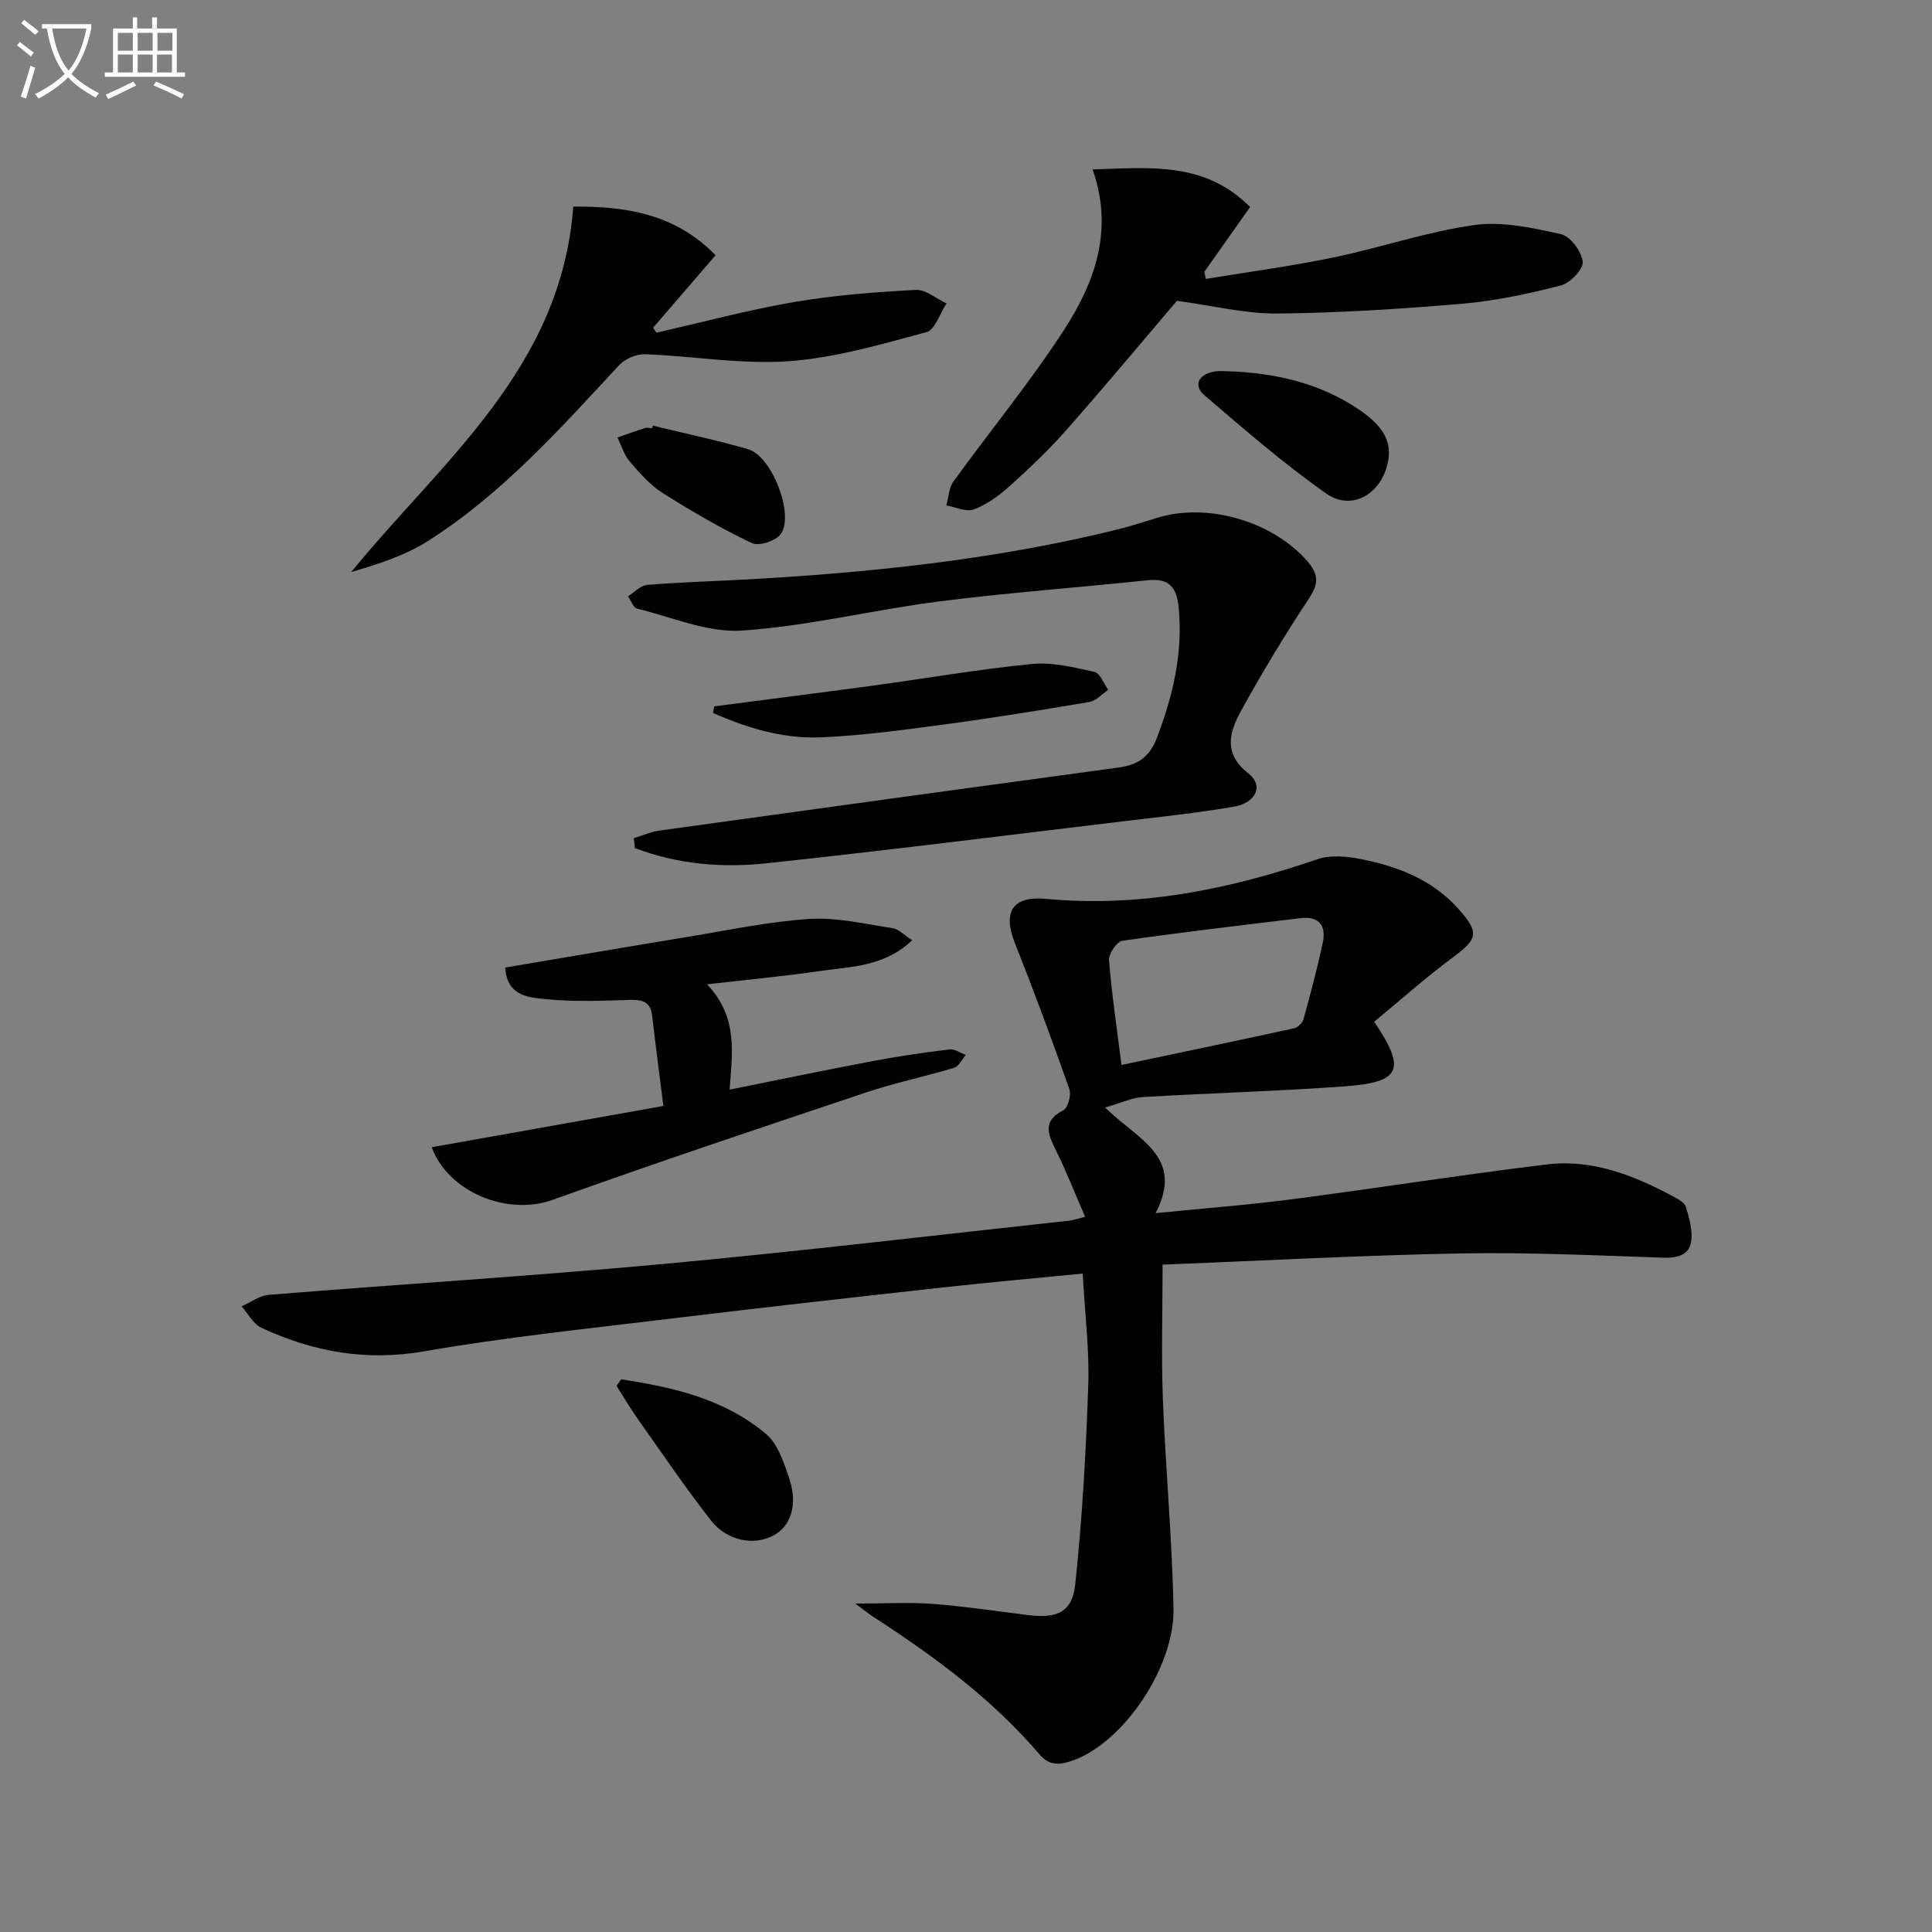
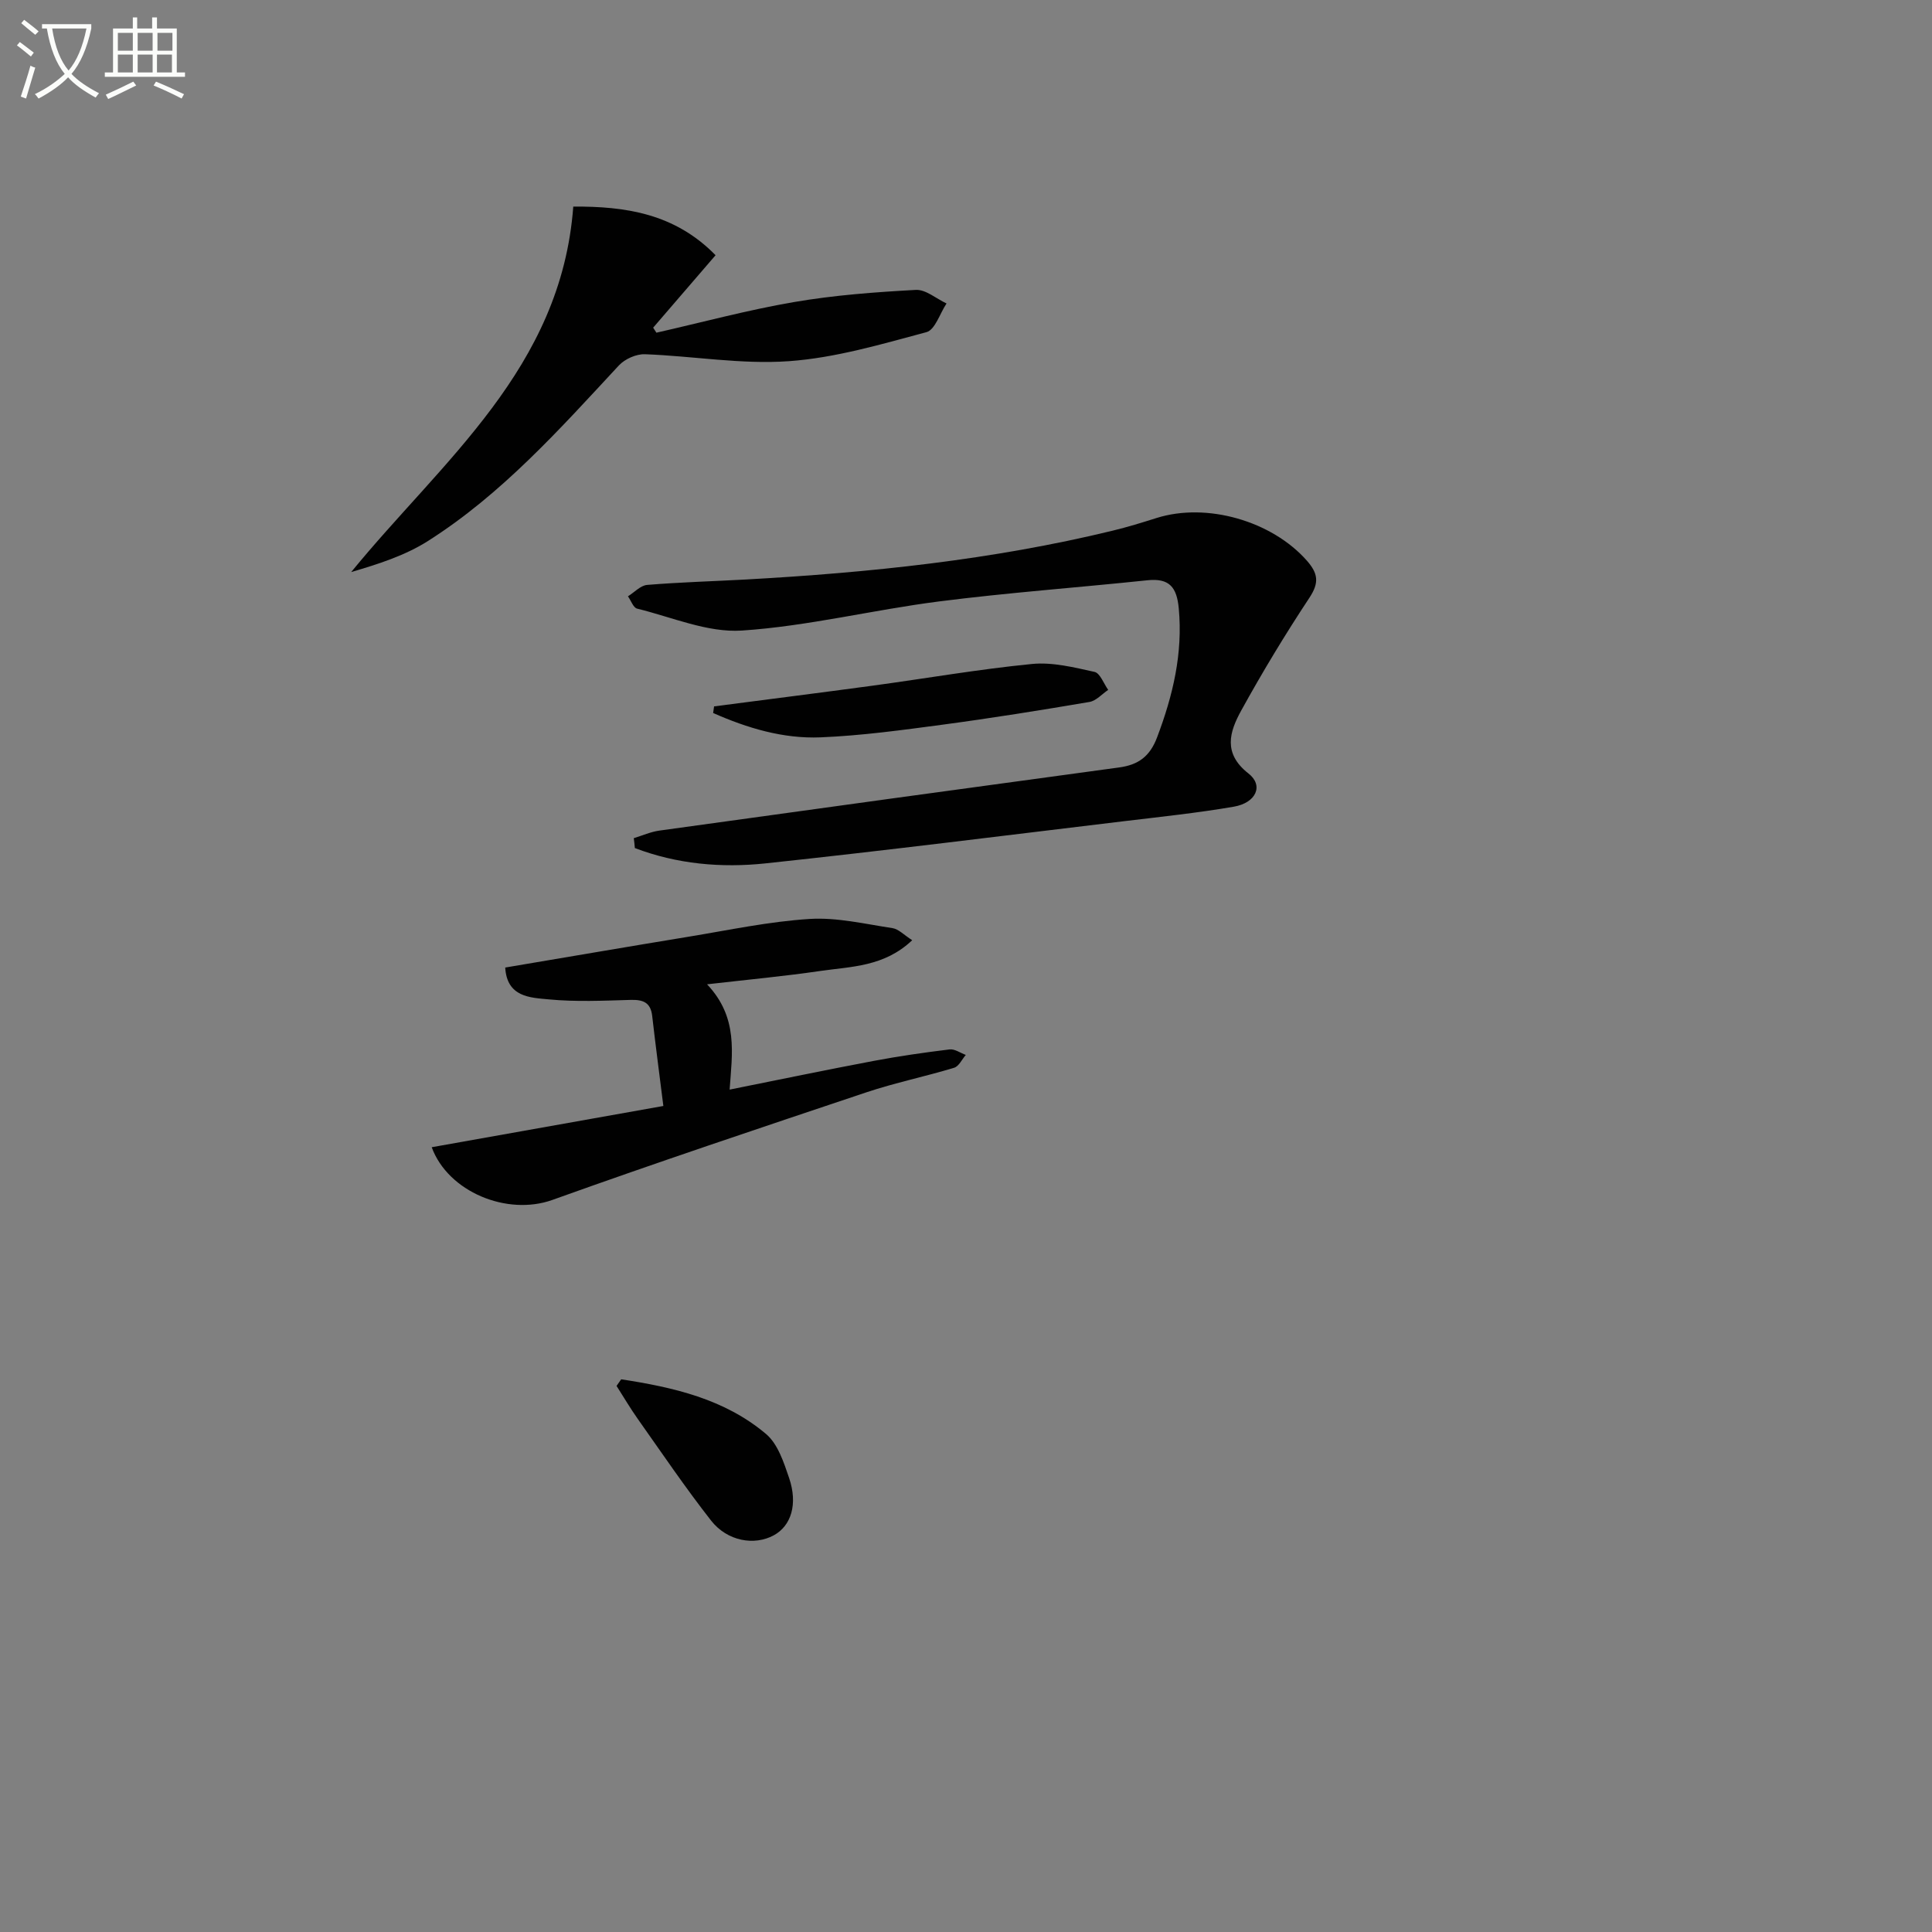
<svg xmlns="http://www.w3.org/2000/svg" enable-background="new 0 0 400 400" viewBox="0 0 400 400">
  <rect x="0" y="0" width="400" height="400" fill="#808080" stroke="none" />
  <path d="m6.4 11.7c-1-.8-1.9-1.6-2.9-2.3l.6-.7c.9.7 1.9 1.4 2.9 2.2zm-2.1 8.3c.7-2.1 1.4-4.2 2-6.4.2.1.6.3 1 .4-.7 2.3-1.3 4.4-1.9 6.4zm3-12.8c-1.1-.9-2.1-1.7-2.9-2.4l.6-.7c1 .8 2 1.5 3 2.4zm1.4-1.3v-.9h10.2v.9c-.9 4.2-2.3 7.3-4.1 9.4 1.3 1.4 3.2 2.7 5.7 4-.2.2-.4.5-.7.9-2.5-1.4-4.4-2.7-5.7-4.2-1.4 1.5-3.5 3-6.1 4.4 0 0 0 0-.1-.1-.3-.4-.5-.7-.7-.8 2.7-1.3 4.7-2.8 6.2-4.2-1.8-2.2-3-5.3-3.7-9.4zm9.2 0h-7.1c.6 3.8 1.7 6.7 3.4 8.7 1.7-2 2.9-4.8 3.7-8.7z" fill="#fbfcfa" />
  <path d="m31.6 3.6h.9v2.3h4.1v9.1h1.7v.9h-16.6v-.9h1.7v-9.1h4.1v-2.3h.9v2.3h3.1v-2.3zm-4 13.3.6.8c-1.9.9-3.8 1.9-5.8 2.8-.2-.3-.3-.6-.5-.9 2-.9 3.9-1.8 5.7-2.7zm-3.2-10.1v3.7h3.1v-3.7zm0 4.5v3.7h3.1v-3.7zm4.1-4.5v3.7h3.1v-3.7zm0 4.5v3.7h3.1v-3.7zm9.1 9.1c-2.1-1.1-4.1-2-5.8-2.7l.5-.8c2.2.9 4.1 1.8 5.8 2.6zm-1.9-13.6h-3.1v3.7h3.1zm-3.2 4.5v3.7h3.1v-3.7z" fill="#fbfcfa" />
  <g fill="#010101">
-     <path d="m284.51 211.54c6.72 9.94 5.48 12.53-6 13.37-13.92 1.02-27.9 1.39-41.83 2.22-2.33.14-4.6 1.23-7.88 2.17 6.72 6.66 16.54 10.1 10.46 21.87 10.17-1.02 19.24-1.7 28.25-2.88 17.61-2.29 35.15-5.08 52.78-7.21 9.39-1.13 17.98 2.26 26.14 6.64 1.01.54 2.36 1.27 2.63 2.19.68 2.33 1.45 4.93 1.06 7.22-.48 2.78-2.93 3.36-5.82 3.26-13.97-.47-27.96-1.14-41.92-.88-20.59.39-41.16 1.51-61.68 2.32 0 9.65-.28 18.75.06 27.83.55 14.45 1.92 28.87 2.2 43.32.24 12.3-10.41 27.67-20.58 31.41-2.69.99-4.98 1.39-7.17-1.17-9.82-11.51-21.88-20.35-34.47-28.52-.94-.61-1.81-1.33-3.67-2.7 6.07 0 11.07-.3 16.02.07 6.62.5 13.2 1.5 19.79 2.32 5.96.74 9.12-.57 9.74-6.41 1.45-13.66 2.23-27.42 2.69-41.16.25-7.43-.7-14.91-1.15-23.14-9.77.96-19.14 1.79-28.49 2.82-19.15 2.12-38.3 4.26-57.43 6.58-16.81 2.04-33.69 3.79-50.36 6.69-12.05 2.09-23.06.14-33.78-4.89-1.68-.79-2.74-2.91-4.08-4.42 1.88-.82 3.71-2.23 5.65-2.38 27.33-2.21 54.7-3.9 82-6.42 27.96-2.58 55.84-5.92 83.76-8.94.77-.08 1.53-.37 3.23-.79-2.12-4.89-3.9-9.46-6.08-13.84-1.64-3.31-2.79-6 1.58-8.23.95-.49 1.67-3.15 1.24-4.37-3.58-10.15-7.32-20.26-11.29-30.27-2.55-6.43-.48-9.78 6.48-9.12 19.41 1.82 37.93-1.96 56.17-8.21 2.74-.94 6.18-.59 9.13 0 7.6 1.52 14.71 4.28 20.06 10.28 4.42 4.96 4.01 6.23-1.25 10.12-5.64 4.19-10.9 8.89-16.19 13.25zm-52.32 8.95c12.43-2.62 24.1-5.05 35.75-7.6.76-.17 1.72-1.1 1.93-1.86 1.45-5.25 2.86-10.53 4-15.85.74-3.46-.73-5.55-4.56-5.09-12.33 1.48-24.67 2.92-36.95 4.69-1.14.16-2.85 2.69-2.75 4 .55 6.9 1.58 13.77 2.58 21.71z" />
    <path d="m131.22 173.53c1.76-.53 3.48-1.31 5.27-1.56 31.74-4.41 63.48-8.77 95.23-13.08 3.97-.54 6.36-2.28 7.85-6.25 3.27-8.65 5.35-17.33 4.48-26.69-.41-4.41-1.97-6.29-6.5-5.81-14.37 1.51-28.79 2.55-43.12 4.38-13.65 1.74-27.15 5.12-40.83 6.03-7.11.47-14.48-2.78-21.69-4.54-.79-.19-1.27-1.67-1.9-2.55 1.33-.82 2.6-2.25 3.98-2.36 6.79-.56 13.61-.75 20.42-1.12 25.58-1.42 51-4.05 75.95-10.11 3.06-.74 6.08-1.67 9.08-2.62 10.44-3.29 23.88.63 31.1 8.79 2.36 2.67 2.63 4.59.56 7.72-5.02 7.59-9.74 15.4-14.13 23.37-2.4 4.36-3.83 8.84 1.51 13.01 3.19 2.49 1.6 6.08-3.05 6.88-7.52 1.29-15.13 2.09-22.72 3-24.72 2.97-49.43 6.09-74.19 8.73-9.18.98-18.38.15-27.08-3.17-.05-.67-.14-1.36-.22-2.05z" />
-     <path d="m226.21 35.08c11.99-.37 23.22-1.66 32.61 7.78-3.23 4.58-6.35 8.99-9.47 13.41.1.49.2.98.3 1.48 8.85-1.46 17.76-2.65 26.53-4.47 9.72-2.01 19.22-5.31 29.01-6.68 5.82-.82 12.1.57 17.98 1.88 1.95.43 4.28 3.58 4.52 5.71.17 1.51-2.61 4.42-4.53 4.91-6.69 1.72-13.53 3.19-20.4 3.78-12.74 1.09-25.53 1.91-38.31 2.03-6.68.06-13.37-1.63-20.78-2.63-7.08 8.31-14.84 17.62-22.84 26.7-3.63 4.11-7.63 7.91-11.71 11.59-2.2 1.98-4.73 3.84-7.45 4.89-1.57.61-3.81-.48-5.74-.81.47-1.68.52-3.66 1.48-4.98 7.59-10.5 15.87-20.53 22.9-31.39 6.32-9.77 10.34-20.58 5.9-33.2z" />
    <path d="m146.39 203.79c6.51 6.88 5.19 14.32 4.67 21.8 10.18-2.04 19.98-4.08 29.82-5.94 5.21-.98 10.47-1.74 15.73-2.38 1.06-.13 2.23.74 3.35 1.14-.8.92-1.43 2.36-2.42 2.66-6.03 1.83-12.24 3.1-18.21 5.1-21.7 7.27-43.42 14.53-64.96 22.26-9.38 3.36-21.6-1.66-24.99-10.91 15.63-2.78 31.34-5.58 47.96-8.54-.82-6.57-1.62-12.6-2.31-18.64-.32-2.81-1.89-3.39-4.46-3.32-5.66.16-11.36.43-16.96-.11-3.78-.36-8.65-.42-9.01-6.59 12.78-2.15 25.32-4.31 37.89-6.37 8.35-1.37 16.7-3.16 25.11-3.69 5.67-.36 11.47 1.04 17.18 1.9 1.26.19 2.37 1.41 4.08 2.5-5.8 5.52-12.64 5.44-19.03 6.37-7.46 1.09-14.98 1.79-23.44 2.76z" />
    <path d="m118.69 42.77c10.69-.06 20.97 1.38 29.46 10.07-4.41 5.12-8.66 10.06-12.92 15 .22.35.45.69.67 1.04 9.49-2.15 18.91-4.7 28.48-6.34 8.31-1.43 16.79-2.06 25.23-2.52 2.06-.11 4.24 1.82 6.36 2.81-1.37 2.05-2.37 5.46-4.16 5.94-9.38 2.51-18.89 5.33-28.5 6.01-9.84.7-19.84-1.07-29.78-1.44-1.79-.07-4.15.98-5.39 2.31-12.24 13.18-24.23 26.65-39.57 36.38-4.75 3.01-10.29 4.77-15.86 6.41 18.85-23.09 43.48-42.13 45.98-75.67z" />
    <path d="m147.84 146.25c10.94-1.43 21.89-2.81 32.83-4.29 11-1.49 21.95-3.41 32.98-4.49 4.24-.42 8.71.7 12.96 1.64 1.16.26 1.9 2.43 2.83 3.72-1.28.86-2.48 2.26-3.87 2.5-10.12 1.72-20.27 3.35-30.45 4.71-8.38 1.12-16.79 2.27-25.22 2.62-7.77.32-15.19-1.92-22.25-5.04.07-.46.13-.92.19-1.37z" />
    <path d="m128.61 285.57c10.76 1.65 21.38 4.05 30 11.33 2.43 2.05 3.66 5.85 4.76 9.08 1.86 5.45.42 9.94-3.17 11.89-4.02 2.18-9.61 1.24-12.97-3.04-5.32-6.79-10.16-13.95-15.14-20.99-1.58-2.23-2.97-4.6-4.44-6.9.32-.46.64-.92.96-1.37z" />
-     <path d="m255.66 76.92c9.25.5 18.05 2.65 25.81 7.95 5.49 3.75 7.01 7.24 5.59 11.96-1.76 5.83-7.49 8.87-12.5 5.34-8.79-6.19-16.96-13.28-25.14-20.29-2.43-2.08-1.31-4.27 1.76-4.91 1.43-.29 2.98-.05 4.48-.05z" />
-     <path d="m135.18 88.13c6.59 1.61 13.25 2.99 19.75 4.89 4.88 1.43 9.6 13.58 6.71 17.57-1.02 1.41-4.52 2.55-5.96 1.86-6.35-3.03-12.48-6.58-18.44-10.35-2.62-1.66-4.79-4.14-6.84-6.52-1.19-1.38-1.73-3.32-2.57-5 1.9-.66 3.8-1.36 5.72-1.96.45-.14.99.02 1.49.04.05-.17.09-.35.14-.53z" />
  </g>
</svg>